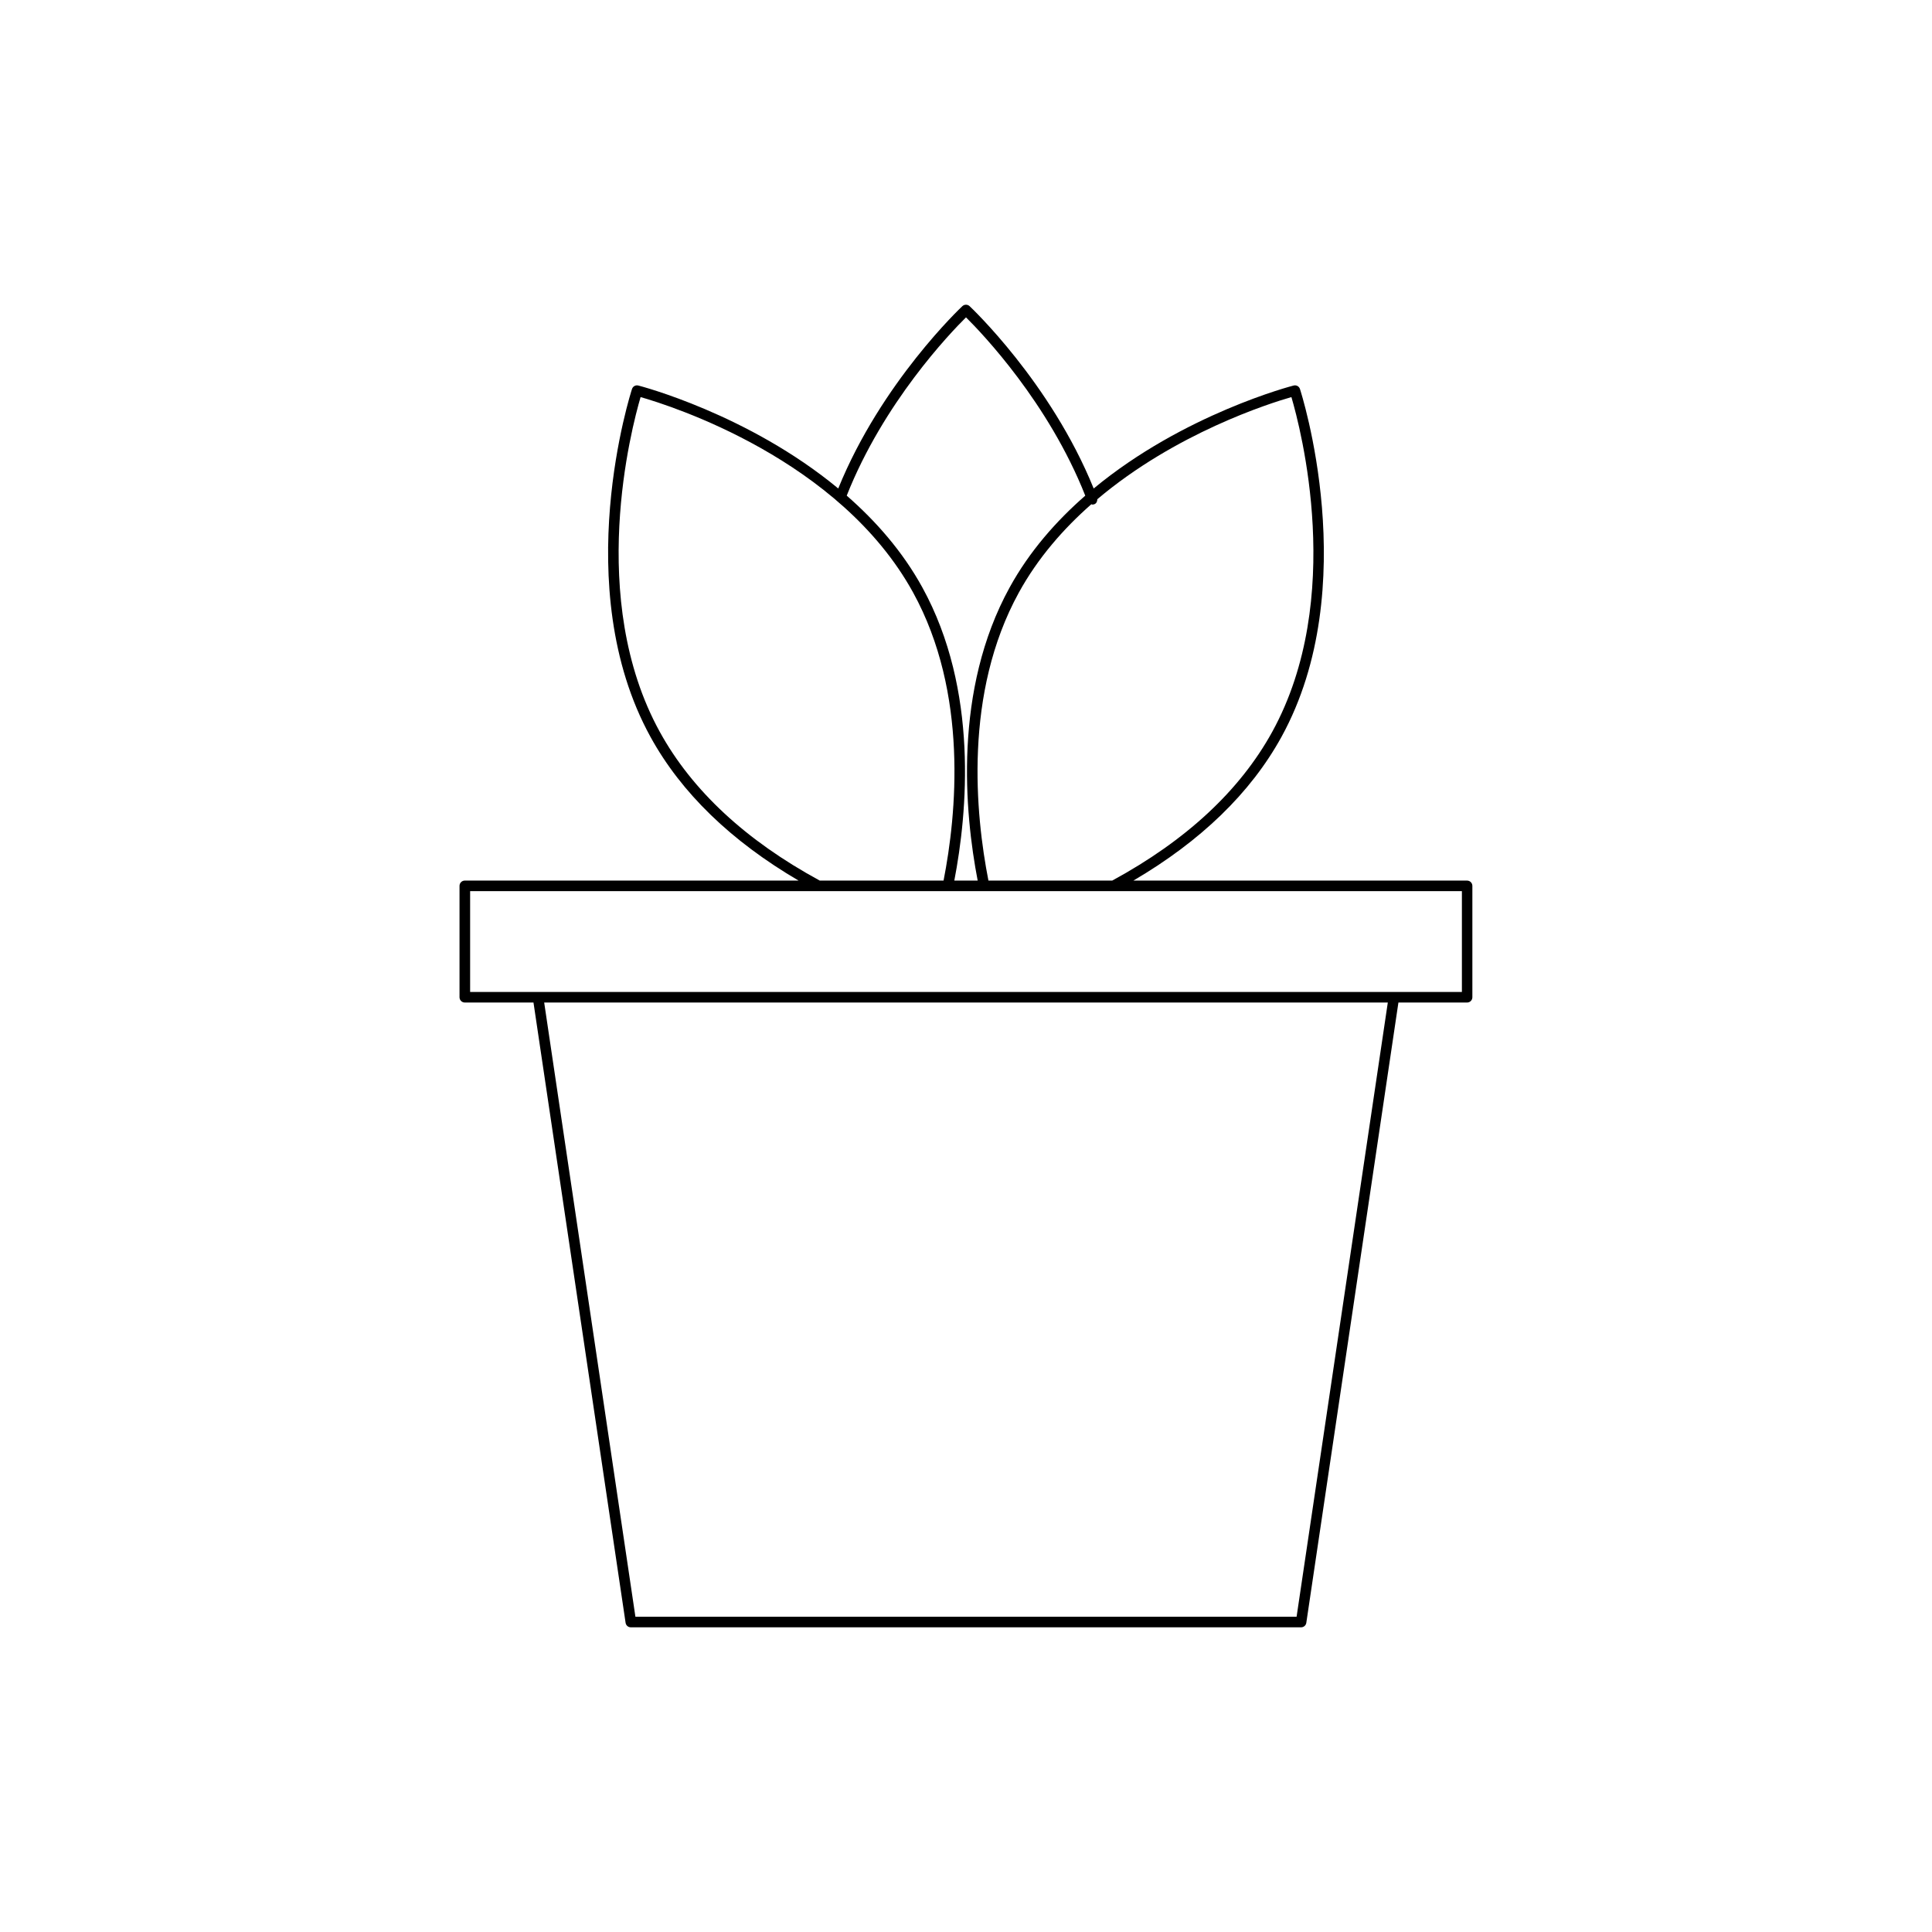
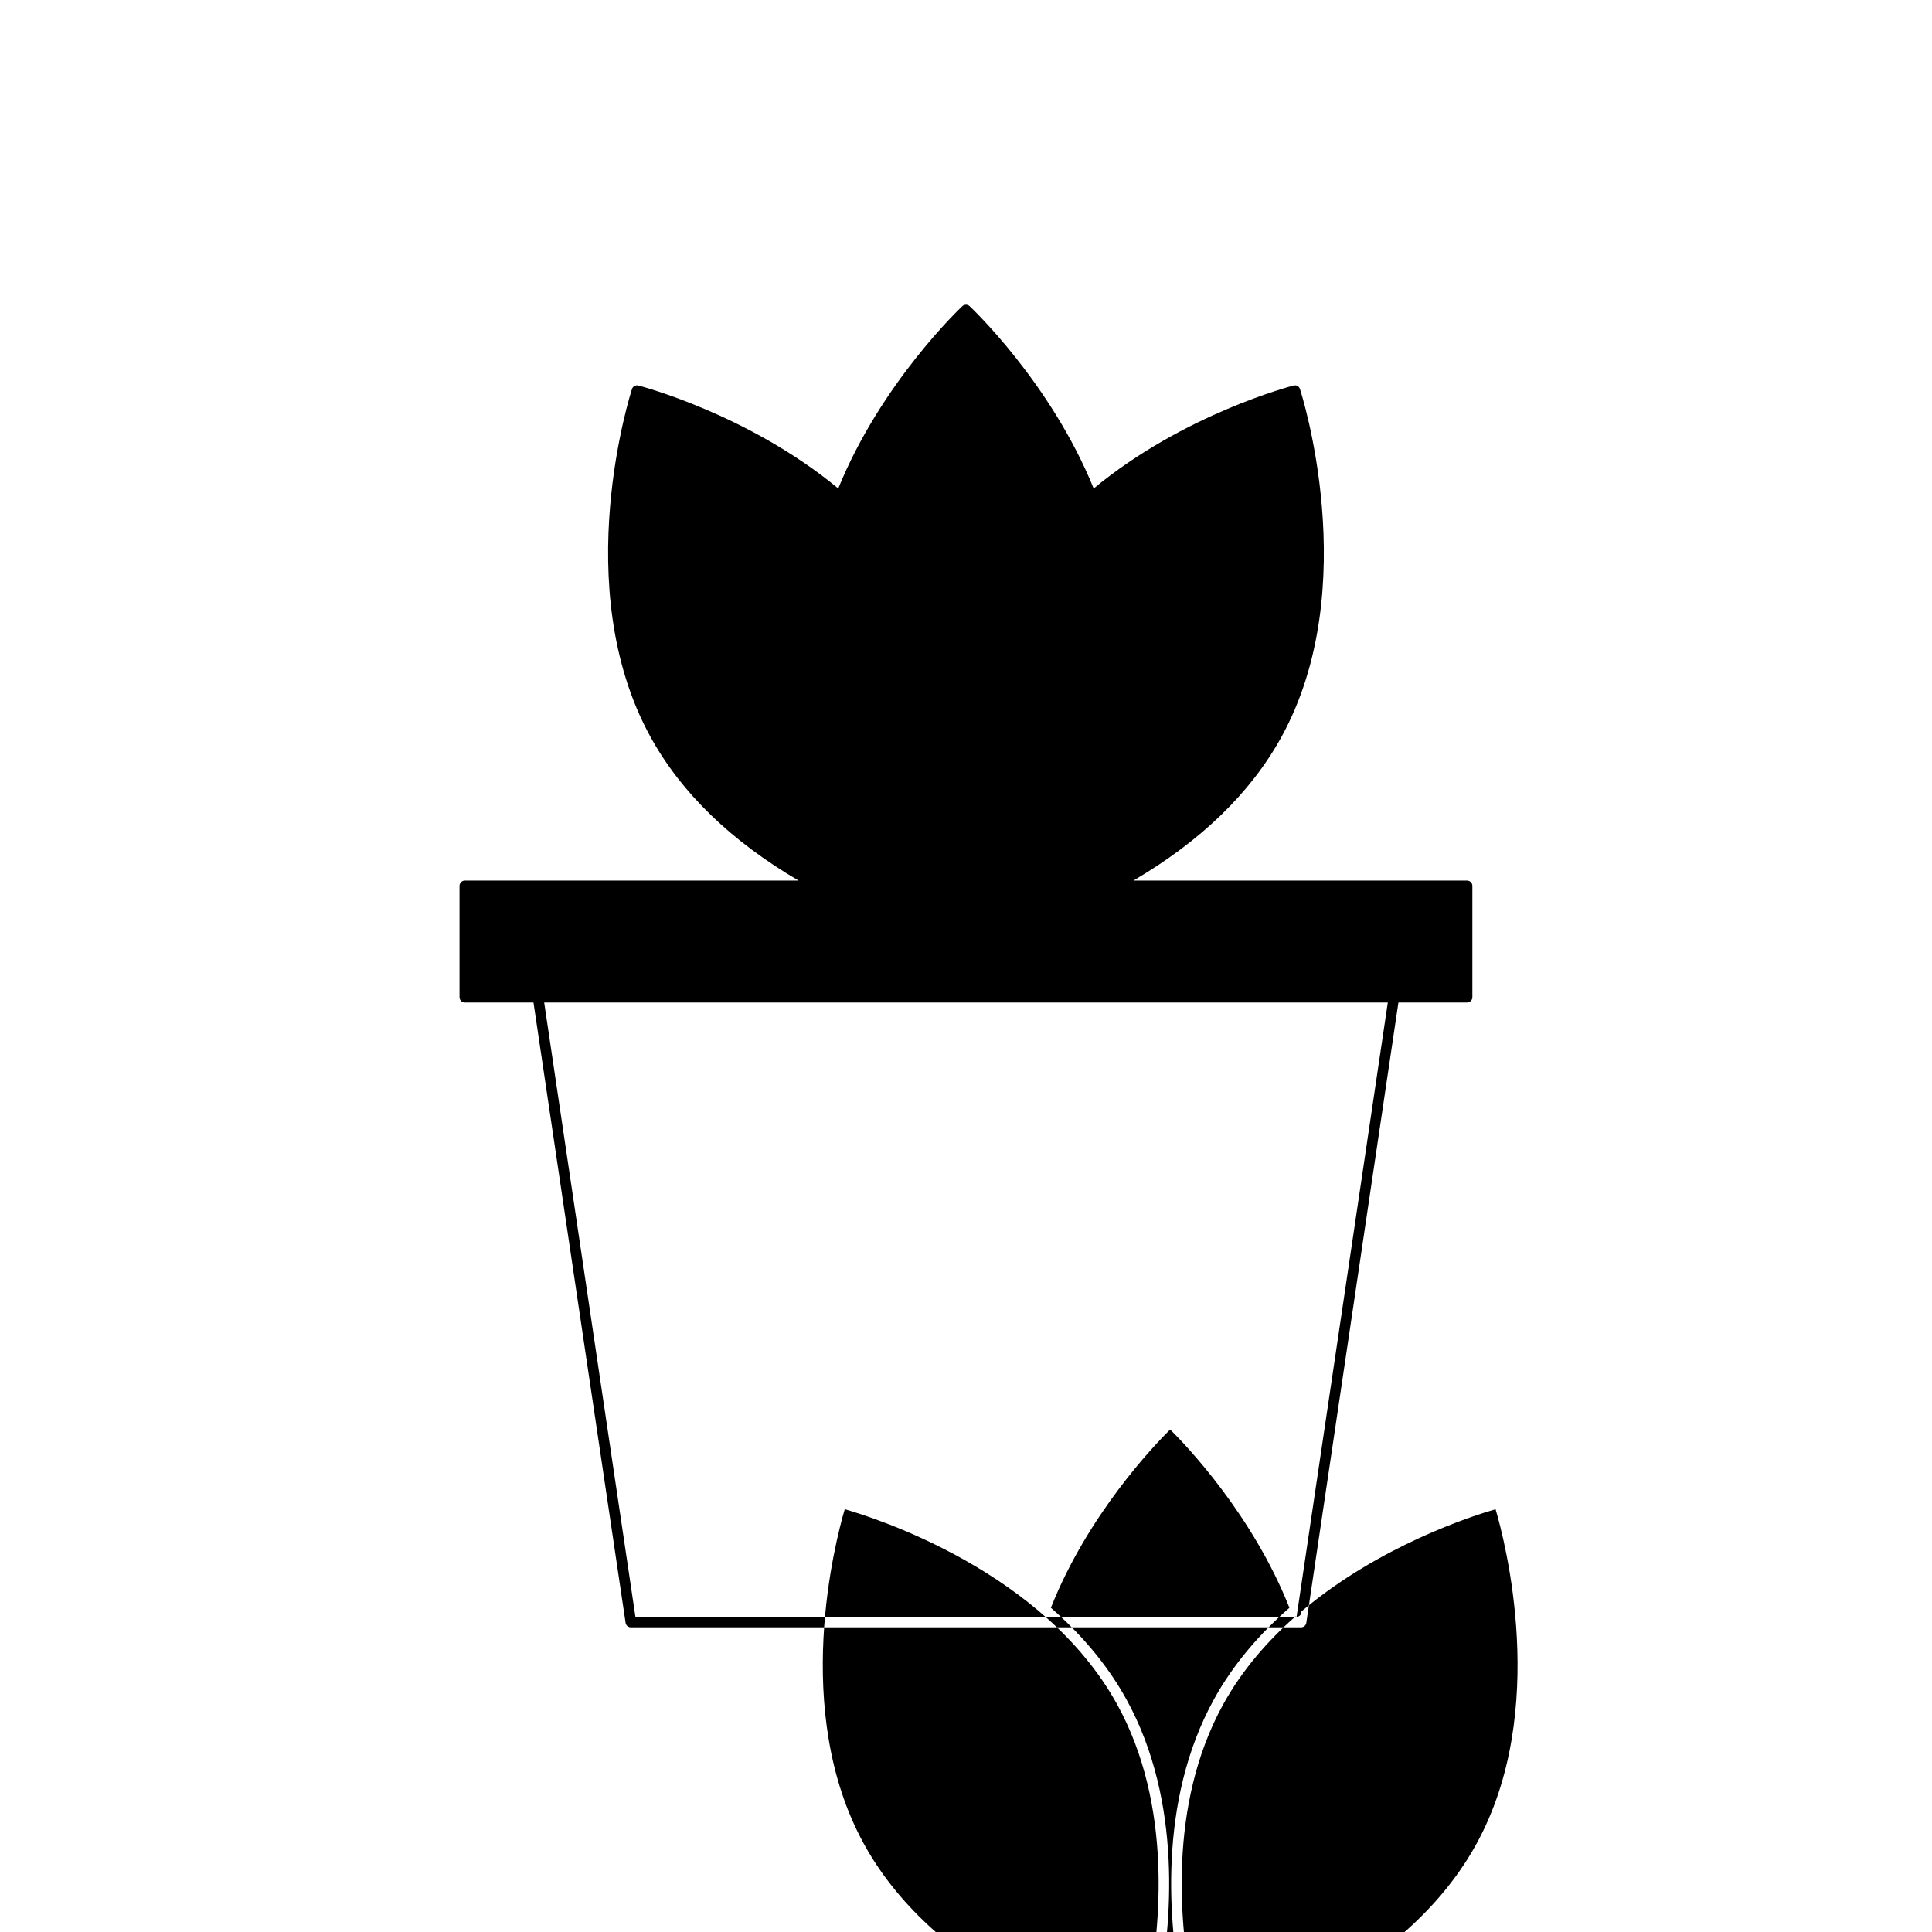
<svg xmlns="http://www.w3.org/2000/svg" fill="#000000" width="800px" height="800px" version="1.1" viewBox="144 144 512 512">
-   <path d="m267.18 409.68h18.199l24.41 164.38c0.098 0.688 0.688 1.195 1.383 1.195h177.63c0.695 0 1.285-0.508 1.383-1.195l24.41-164.38h18.199c0.77 0 1.398-0.625 1.398-1.398v-29.516c0-0.773-0.629-1.398-1.398-1.398l-88.434-0.004c17.844-10.457 31.066-23.223 39.23-38.055 21.91-39.82 5.086-91.703 4.91-92.223-0.23-0.695-0.934-1.098-1.668-0.918-0.391 0.098-29.117 7.519-52.996 27.293-11.426-28.188-32.676-48.125-32.891-48.332-0.535-0.496-1.367-0.496-1.902 0-0.219 0.203-21.469 20.141-32.898 48.328-23.875-19.773-52.598-27.191-52.988-27.289-0.734-0.176-1.438 0.223-1.668 0.918-0.176 0.52-17 52.402 4.91 92.223 8.16 14.836 21.383 27.598 39.23 38.055h-88.453c-0.77 0-1.398 0.625-1.398 1.398v29.516c0 0.773 0.629 1.402 1.398 1.402zm220.43 162.77h-175.22l-24.176-162.77h223.57zm-54.105-294.73c0.164 0 0.332-0.031 0.496-0.09 0.562-0.211 0.797-0.762 0.797-1.328 20.703-17.504 45.574-25.395 51.438-27.07 2.394 8.105 14.352 53.387-5.09 88.723-8.543 15.531-22.812 28.785-42.391 39.406h-32.812c-3.43-17.492-6.621-49.629 8.07-76.34 5.051-9.184 11.824-16.906 19.199-23.391 0.105 0.023 0.191 0.09 0.293 0.09zm-33.504-49.617c4.273 4.227 21.855 22.609 31.605 47.25-7.691 6.719-14.77 14.742-20.039 24.32-14.969 27.211-11.934 59.699-8.473 77.691h-6.191c3.461-17.992 6.496-50.48-8.473-77.691-5.269-9.582-12.348-17.605-20.039-24.324 9.746-24.637 27.336-43.02 31.609-47.246zm-81.148 109.85c-19.43-35.316-7.477-80.613-5.09-88.723 8.129 2.324 52.793 16.477 72.219 51.793 14.691 26.711 11.5 58.844 8.07 76.34h-32.812c-19.574-10.625-33.844-23.879-42.387-39.41zm-50.266 42.207h262.83v26.715h-262.83z" />
+   <path d="m267.18 409.68h18.199l24.41 164.38c0.098 0.688 0.688 1.195 1.383 1.195h177.63c0.695 0 1.285-0.508 1.383-1.195l24.41-164.38h18.199c0.77 0 1.398-0.625 1.398-1.398v-29.516c0-0.773-0.629-1.398-1.398-1.398l-88.434-0.004c17.844-10.457 31.066-23.223 39.23-38.055 21.91-39.82 5.086-91.703 4.91-92.223-0.23-0.695-0.934-1.098-1.668-0.918-0.391 0.098-29.117 7.519-52.996 27.293-11.426-28.188-32.676-48.125-32.891-48.332-0.535-0.496-1.367-0.496-1.902 0-0.219 0.203-21.469 20.141-32.898 48.328-23.875-19.773-52.598-27.191-52.988-27.289-0.734-0.176-1.438 0.223-1.668 0.918-0.176 0.52-17 52.402 4.91 92.223 8.16 14.836 21.383 27.598 39.23 38.055h-88.453c-0.77 0-1.398 0.625-1.398 1.398v29.516c0 0.773 0.629 1.402 1.398 1.402zm220.43 162.77h-175.22l-24.176-162.77h223.57zc0.164 0 0.332-0.031 0.496-0.09 0.562-0.211 0.797-0.762 0.797-1.328 20.703-17.504 45.574-25.395 51.438-27.07 2.394 8.105 14.352 53.387-5.09 88.723-8.543 15.531-22.812 28.785-42.391 39.406h-32.812c-3.43-17.492-6.621-49.629 8.07-76.34 5.051-9.184 11.824-16.906 19.199-23.391 0.105 0.023 0.191 0.09 0.293 0.09zm-33.504-49.617c4.273 4.227 21.855 22.609 31.605 47.25-7.691 6.719-14.77 14.742-20.039 24.32-14.969 27.211-11.934 59.699-8.473 77.691h-6.191c3.461-17.992 6.496-50.48-8.473-77.691-5.269-9.582-12.348-17.605-20.039-24.324 9.746-24.637 27.336-43.02 31.609-47.246zm-81.148 109.85c-19.43-35.316-7.477-80.613-5.09-88.723 8.129 2.324 52.793 16.477 72.219 51.793 14.691 26.711 11.5 58.844 8.07 76.34h-32.812c-19.574-10.625-33.844-23.879-42.387-39.41zm-50.266 42.207h262.83v26.715h-262.83z" />
</svg>